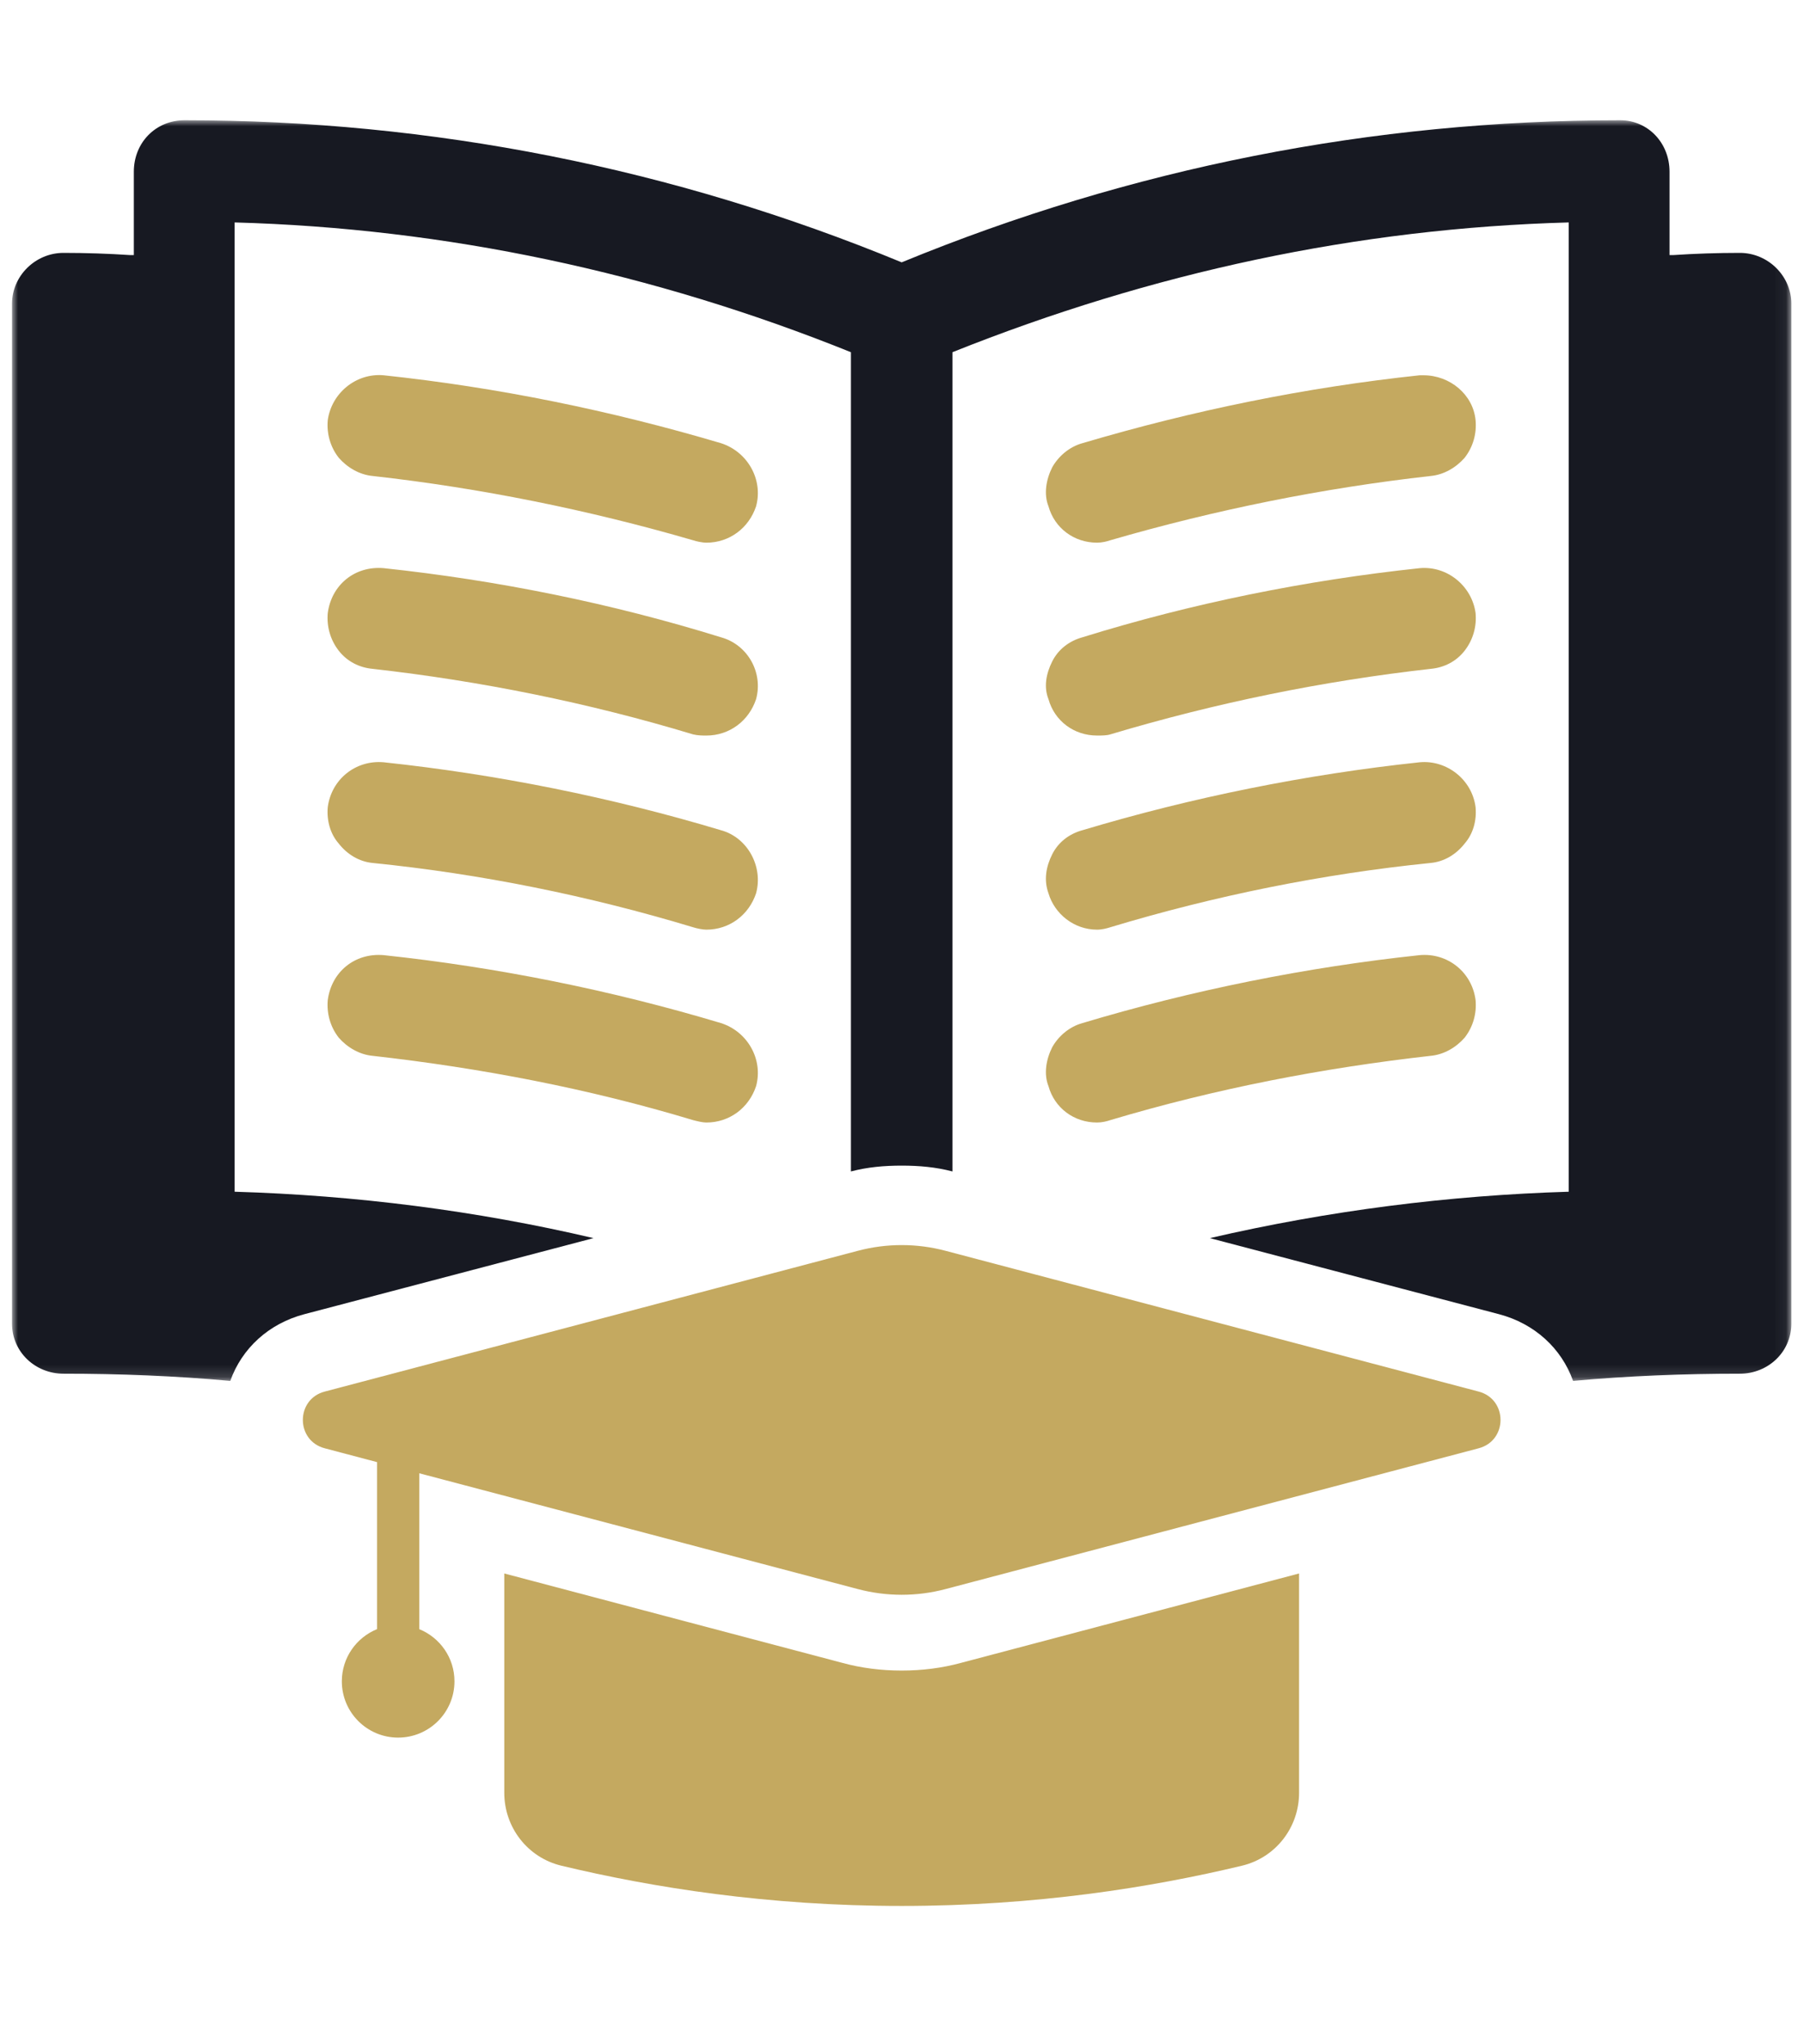
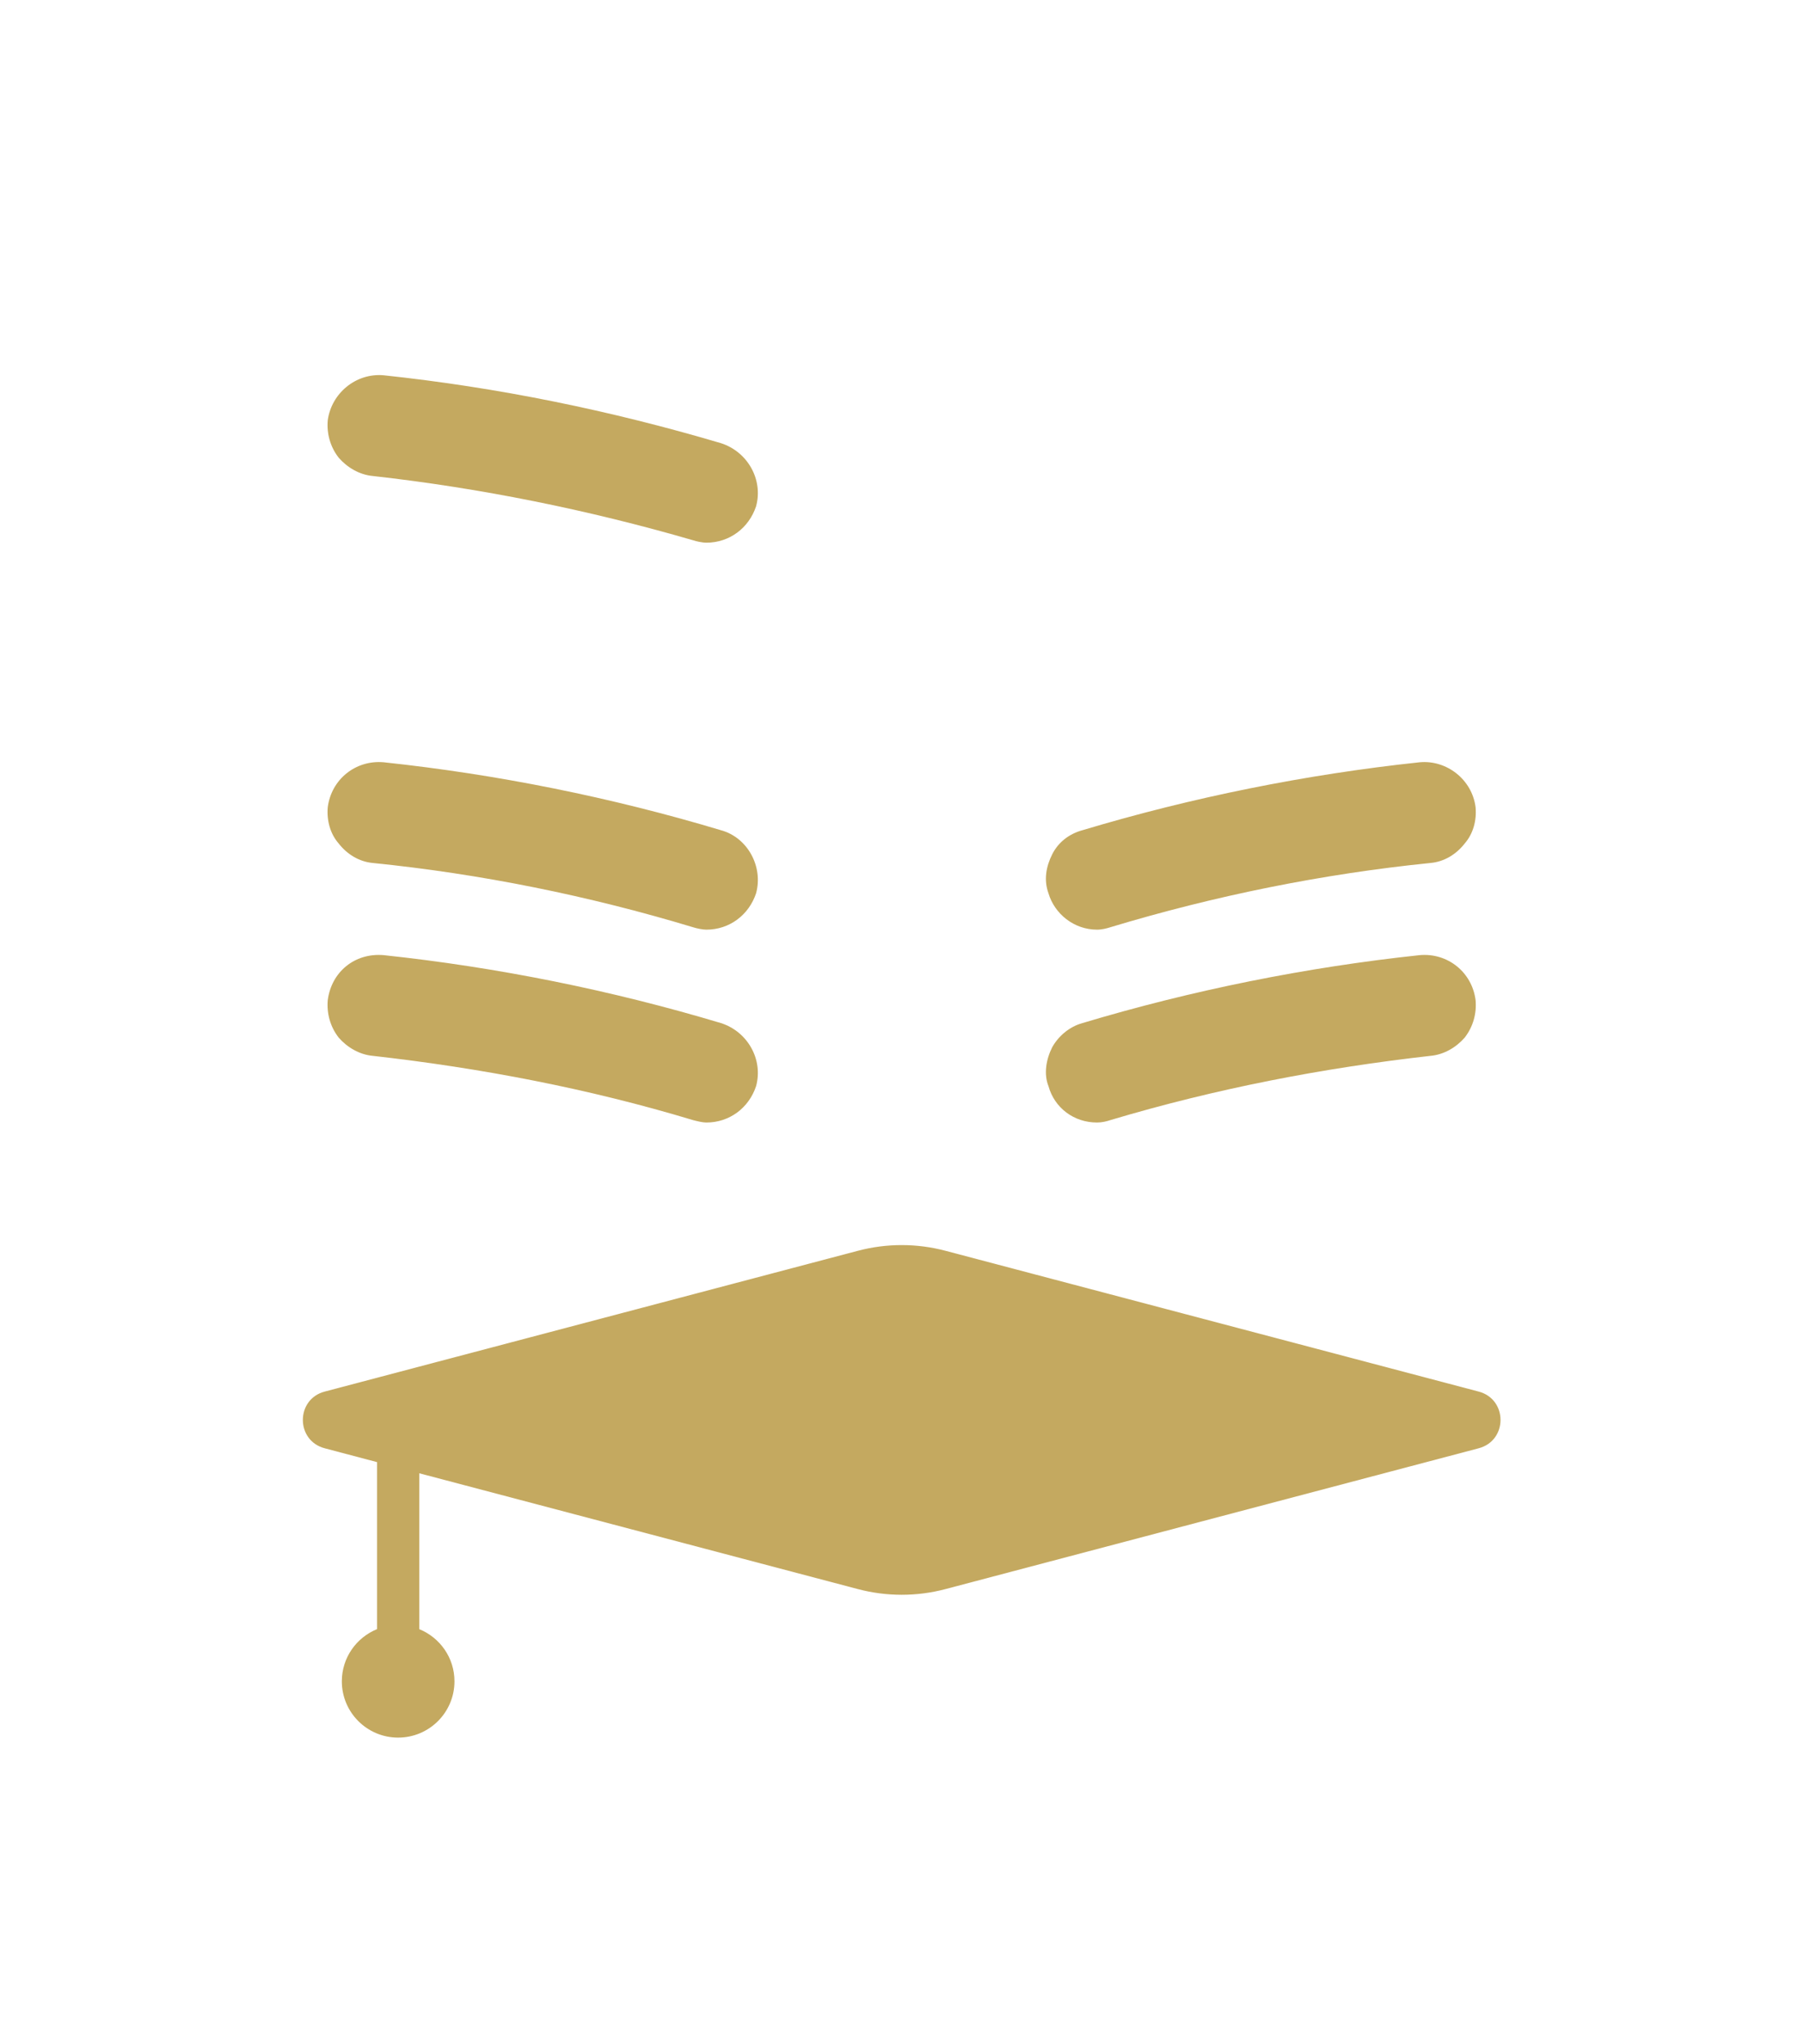
<svg xmlns="http://www.w3.org/2000/svg" xmlns:xlink="http://www.w3.org/1999/xlink" width="150px" height="170px" viewBox="0 0 150 170" version="1.1">
  <title>Academy</title>
  <defs>
-     <polygon id="path-1" points="0 0 147.947 0 147.947 104.838 0 104.838" />
-   </defs>
+     </defs>
  <g id="Academy" stroke="none" stroke-width="1" fill="none" fill-rule="evenodd">
    <g id="Group-24" transform="translate(1, 10)">
      <g id="Group-3">
        <mask id="mask-2" fill="white">
          <use xlink:href="#path-1" />
        </mask>
        <g id="Clip-2" />
        <path d="M147.947,15.251 L147.947,100.075 C147.947,102.427 146.018,104.238 143.665,104.238 C139.024,104.238 134.382,104.417 129.8,104.838 C128.835,102.127 126.605,100.075 123.651,99.292 L99.596,92.963 C109.483,90.673 119.491,89.404 129.438,89.104 L129.438,8.498 C111.895,8.981 94.772,12.658 78.193,19.29 L78.193,87.417 C76.807,87.055 75.42,86.934 73.974,86.934 C72.526,86.934 71.14,87.055 69.754,87.417 L69.754,19.29 C53.295,12.658 36.052,8.981 18.509,8.498 L18.509,89.104 C28.577,89.404 38.584,90.673 48.351,92.963 L24.296,99.292 C21.342,100.075 19.111,102.127 18.146,104.838 C13.565,104.417 8.922,104.238 4.28,104.238 C1.929,104.238 -5.69142775e-05,102.427 -5.69142775e-05,100.075 L-5.69142775e-05,15.251 C-5.69142775e-05,12.961 1.929,11.03 4.28,11.03 C6.15,11.03 8.017,11.092 9.828,11.213 L10.128,11.213 L10.128,4.28 C10.128,1.866 11.937,0 14.349,0 C34.907,0 54.982,3.977 73.974,11.816 C93.024,3.977 113.1,0 133.718,0 C136.01,0 137.819,1.866 137.819,4.28 L137.819,11.213 L138.119,11.213 C139.928,11.092 141.797,11.03 143.665,11.03 C146.018,11.03 147.947,12.961 147.947,15.251" id="Fill-1" fill="#171922" mask="url(#mask-2)" />
      </g>
      <path d="M56.621,34.927 C56.924,35.031 57.428,35.13 57.732,35.13 C59.648,35.13 61.264,33.918 61.867,32.105 C62.473,29.883 61.16,27.563 58.943,26.854 C49.762,24.135 40.38,22.213 30.894,21.208 C28.575,21.007 26.557,22.721 26.254,24.942 C26.156,26.051 26.456,27.159 27.163,28.065 C27.87,28.874 28.877,29.479 29.988,29.583 C38.966,30.588 47.946,32.406 56.621,34.927" id="Fill-4" fill="#C4A960" />
-       <path d="M27.163,44.11 C27.87,45.016 28.877,45.518 29.988,45.622 C38.966,46.632 47.946,48.445 56.621,51.07 C57.025,51.169 57.428,51.169 57.732,51.169 C59.648,51.169 61.263,49.957 61.867,48.144 C62.473,45.922 61.16,43.602 58.944,42.996 C49.862,40.174 40.38,38.258 30.894,37.247 C28.476,37.046 26.557,38.661 26.254,40.982 C26.156,42.09 26.456,43.198 27.163,44.11" id="Fill-6" fill="#C4A960" />
      <path d="M27.163,60.149 C27.87,61.055 28.877,61.661 29.988,61.765 C38.966,62.671 47.946,64.488 56.621,67.109 C56.924,67.208 57.428,67.311 57.732,67.311 C59.648,67.311 61.263,66.1 61.867,64.286 C62.473,62.065 61.16,59.642 58.944,59.041 C49.862,56.316 40.38,54.4 30.894,53.39 C28.575,53.188 26.557,54.804 26.254,57.119 C26.156,58.232 26.456,59.341 27.163,60.149" id="Fill-8" fill="#C4A960" />
      <path d="M27.163,76.291 C27.87,77.099 28.877,77.7 29.988,77.804 C38.966,78.814 47.946,80.527 56.621,83.148 C57.025,83.252 57.428,83.35 57.732,83.35 C59.648,83.35 61.263,82.143 61.867,80.326 C62.473,78.104 61.16,75.784 58.944,75.08 C49.862,72.356 40.38,70.439 30.894,69.429 C28.476,69.228 26.557,70.843 26.254,73.163 C26.156,74.271 26.456,75.385 27.163,76.291" id="Fill-10" fill="#C4A960" />
-       <path d="M90.216,35.129 C90.62,35.129 91.024,35.031 91.327,34.927 C100.002,32.406 108.982,30.588 117.96,29.583 C119.071,29.479 120.078,28.873 120.785,28.066 C121.489,27.159 121.795,26.051 121.691,24.942 C121.489,22.819 119.573,21.208 117.354,21.208 L117.051,21.208 C107.568,22.213 98.187,24.135 89.007,26.854 C87.896,27.159 86.987,27.967 86.485,28.873 C85.98,29.883 85.778,31.095 86.179,32.105 C86.687,33.918 88.3,35.129 90.216,35.129" id="Fill-12" fill="#C4A960" />
-       <path d="M86.179,48.144 C86.687,49.957 88.3,51.168 90.216,51.168 C90.62,51.168 91.024,51.168 91.327,51.07 C100.103,48.445 108.982,46.632 117.96,45.622 C119.071,45.519 120.078,45.016 120.785,44.109 C121.489,43.198 121.795,42.09 121.691,40.981 C121.391,38.76 119.371,37.046 117.051,37.248 C107.568,38.257 98.086,40.174 89.007,42.996 C87.896,43.302 86.987,44.006 86.485,45.016 C85.98,46.026 85.778,47.134 86.179,48.144" id="Fill-14" fill="#C4A960" />
      <path d="M86.179,64.287 C86.687,66.001 88.3,67.311 90.216,67.311 C90.62,67.311 91.024,67.207 91.327,67.109 C100.002,64.489 108.982,62.671 117.96,61.764 C119.071,61.661 120.078,61.055 120.785,60.149 C121.489,59.341 121.795,58.233 121.691,57.119 C121.391,54.804 119.272,53.188 117.051,53.39 C107.568,54.4 98.086,56.316 89.007,59.04 C87.896,59.341 86.987,60.045 86.485,61.055 C85.98,62.065 85.778,63.173 86.179,64.287" id="Fill-16" fill="#C4A960" />
      <path d="M86.179,80.326 C86.687,82.144 88.3,83.35 90.216,83.35 C90.62,83.35 91.024,83.252 91.327,83.148 C100.103,80.528 108.982,78.814 117.96,77.803 C119.071,77.7 120.078,77.099 120.785,76.291 C121.489,75.385 121.795,74.272 121.691,73.163 C121.391,70.843 119.371,69.227 117.051,69.429 C107.568,70.439 98.086,72.355 89.007,75.079 C87.896,75.385 86.987,76.188 86.485,77.099 C85.98,78.104 85.778,79.316 86.179,80.326" id="Fill-18" fill="#C4A960" />
-       <path d="M40.93,120.851 L40.93,139.088 C40.93,141.972 42.875,144.48 45.679,145.153 C53.213,146.961 62.81,148.499 73.974,148.499 C85.137,148.499 94.733,146.961 102.268,145.153 C105.072,144.48 107.016,141.972 107.016,139.088 L107.016,120.851 L78.926,128.28 C77.327,128.72 75.65,128.925 73.974,128.925 C72.296,128.925 70.62,128.72 69.02,128.28 L40.93,120.851 Z" id="Fill-20" fill="#C4A960" />
      <path d="M121.949,105.724 L77.621,94.017 C75.231,93.384 72.718,93.384 70.327,94.017 L25.999,105.724 C23.576,106.363 23.576,109.802 25.999,110.44 L30.351,111.591 L30.351,125.48 C28.635,126.178 27.423,127.853 27.423,129.819 C27.423,132.404 29.518,134.5 32.104,134.5 C34.691,134.5 36.788,132.404 36.788,129.819 C36.788,127.856 35.577,126.181 33.864,125.483 L33.864,112.519 L70.327,122.148 C72.718,122.781 75.231,122.781 77.621,122.148 L121.949,110.44 C124.372,109.802 124.372,106.363 121.949,105.724" id="Fill-22" fill="#C4A960" />
    </g>
  </g>
</svg>